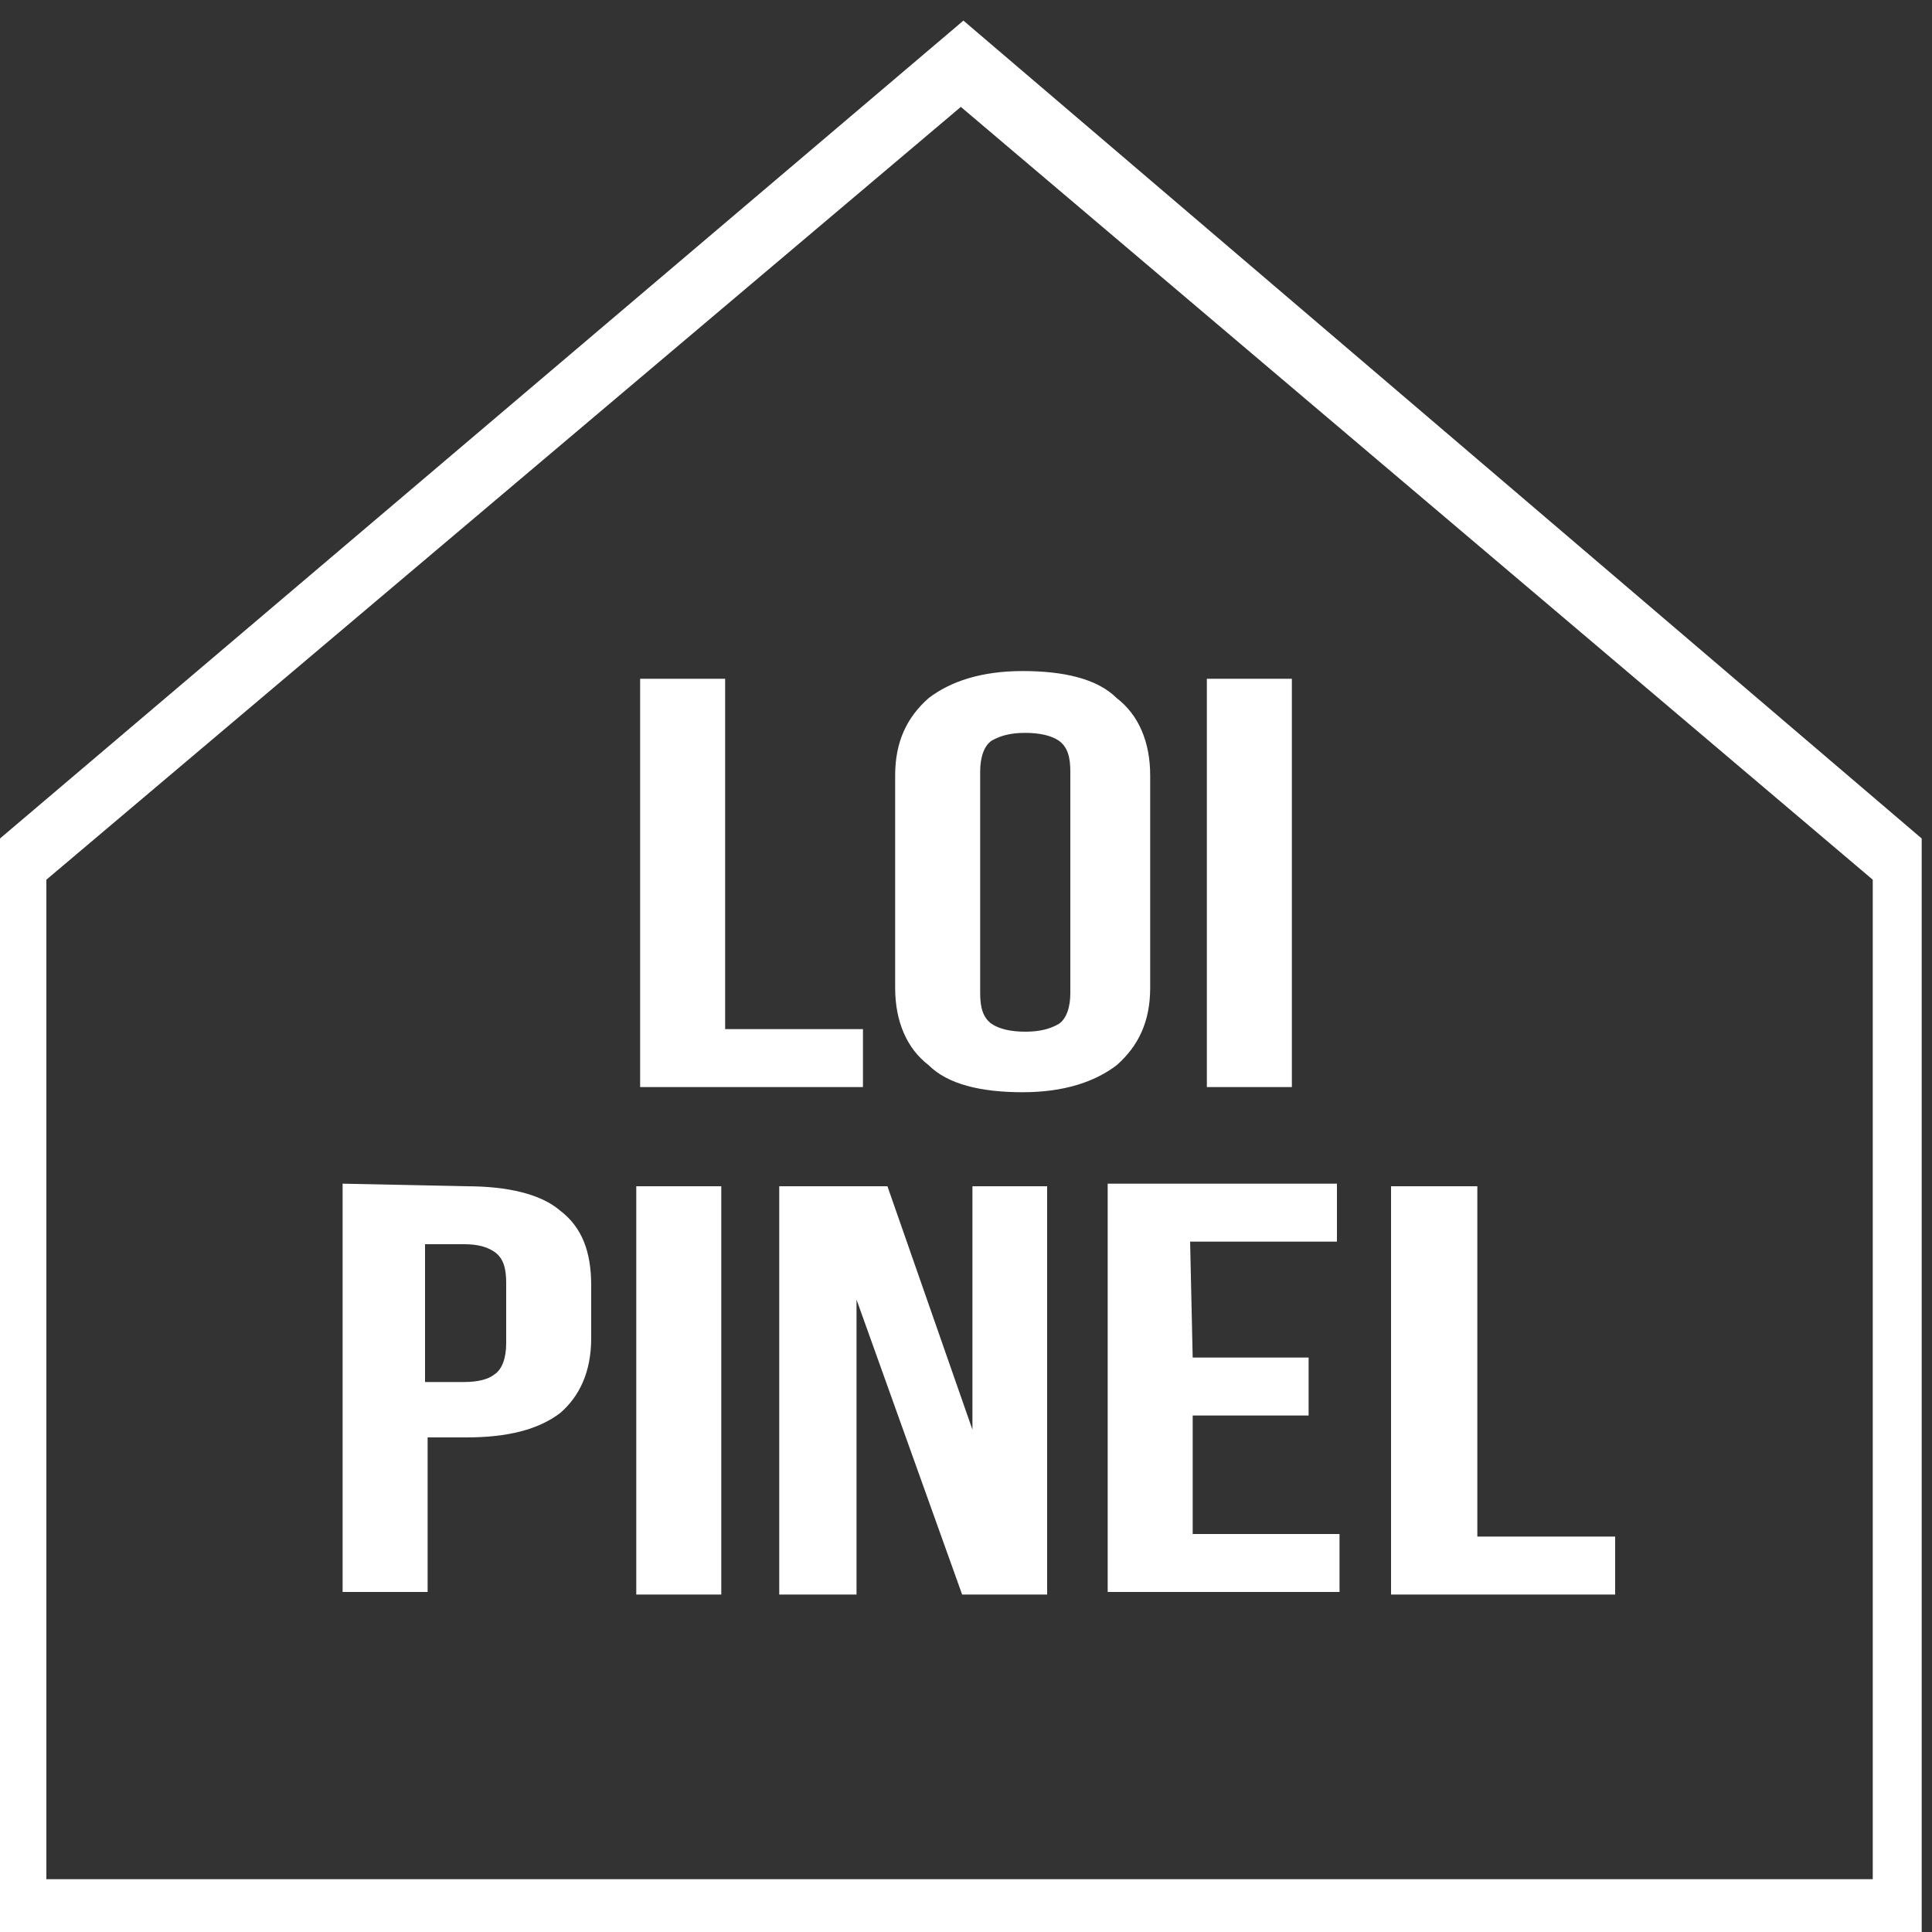
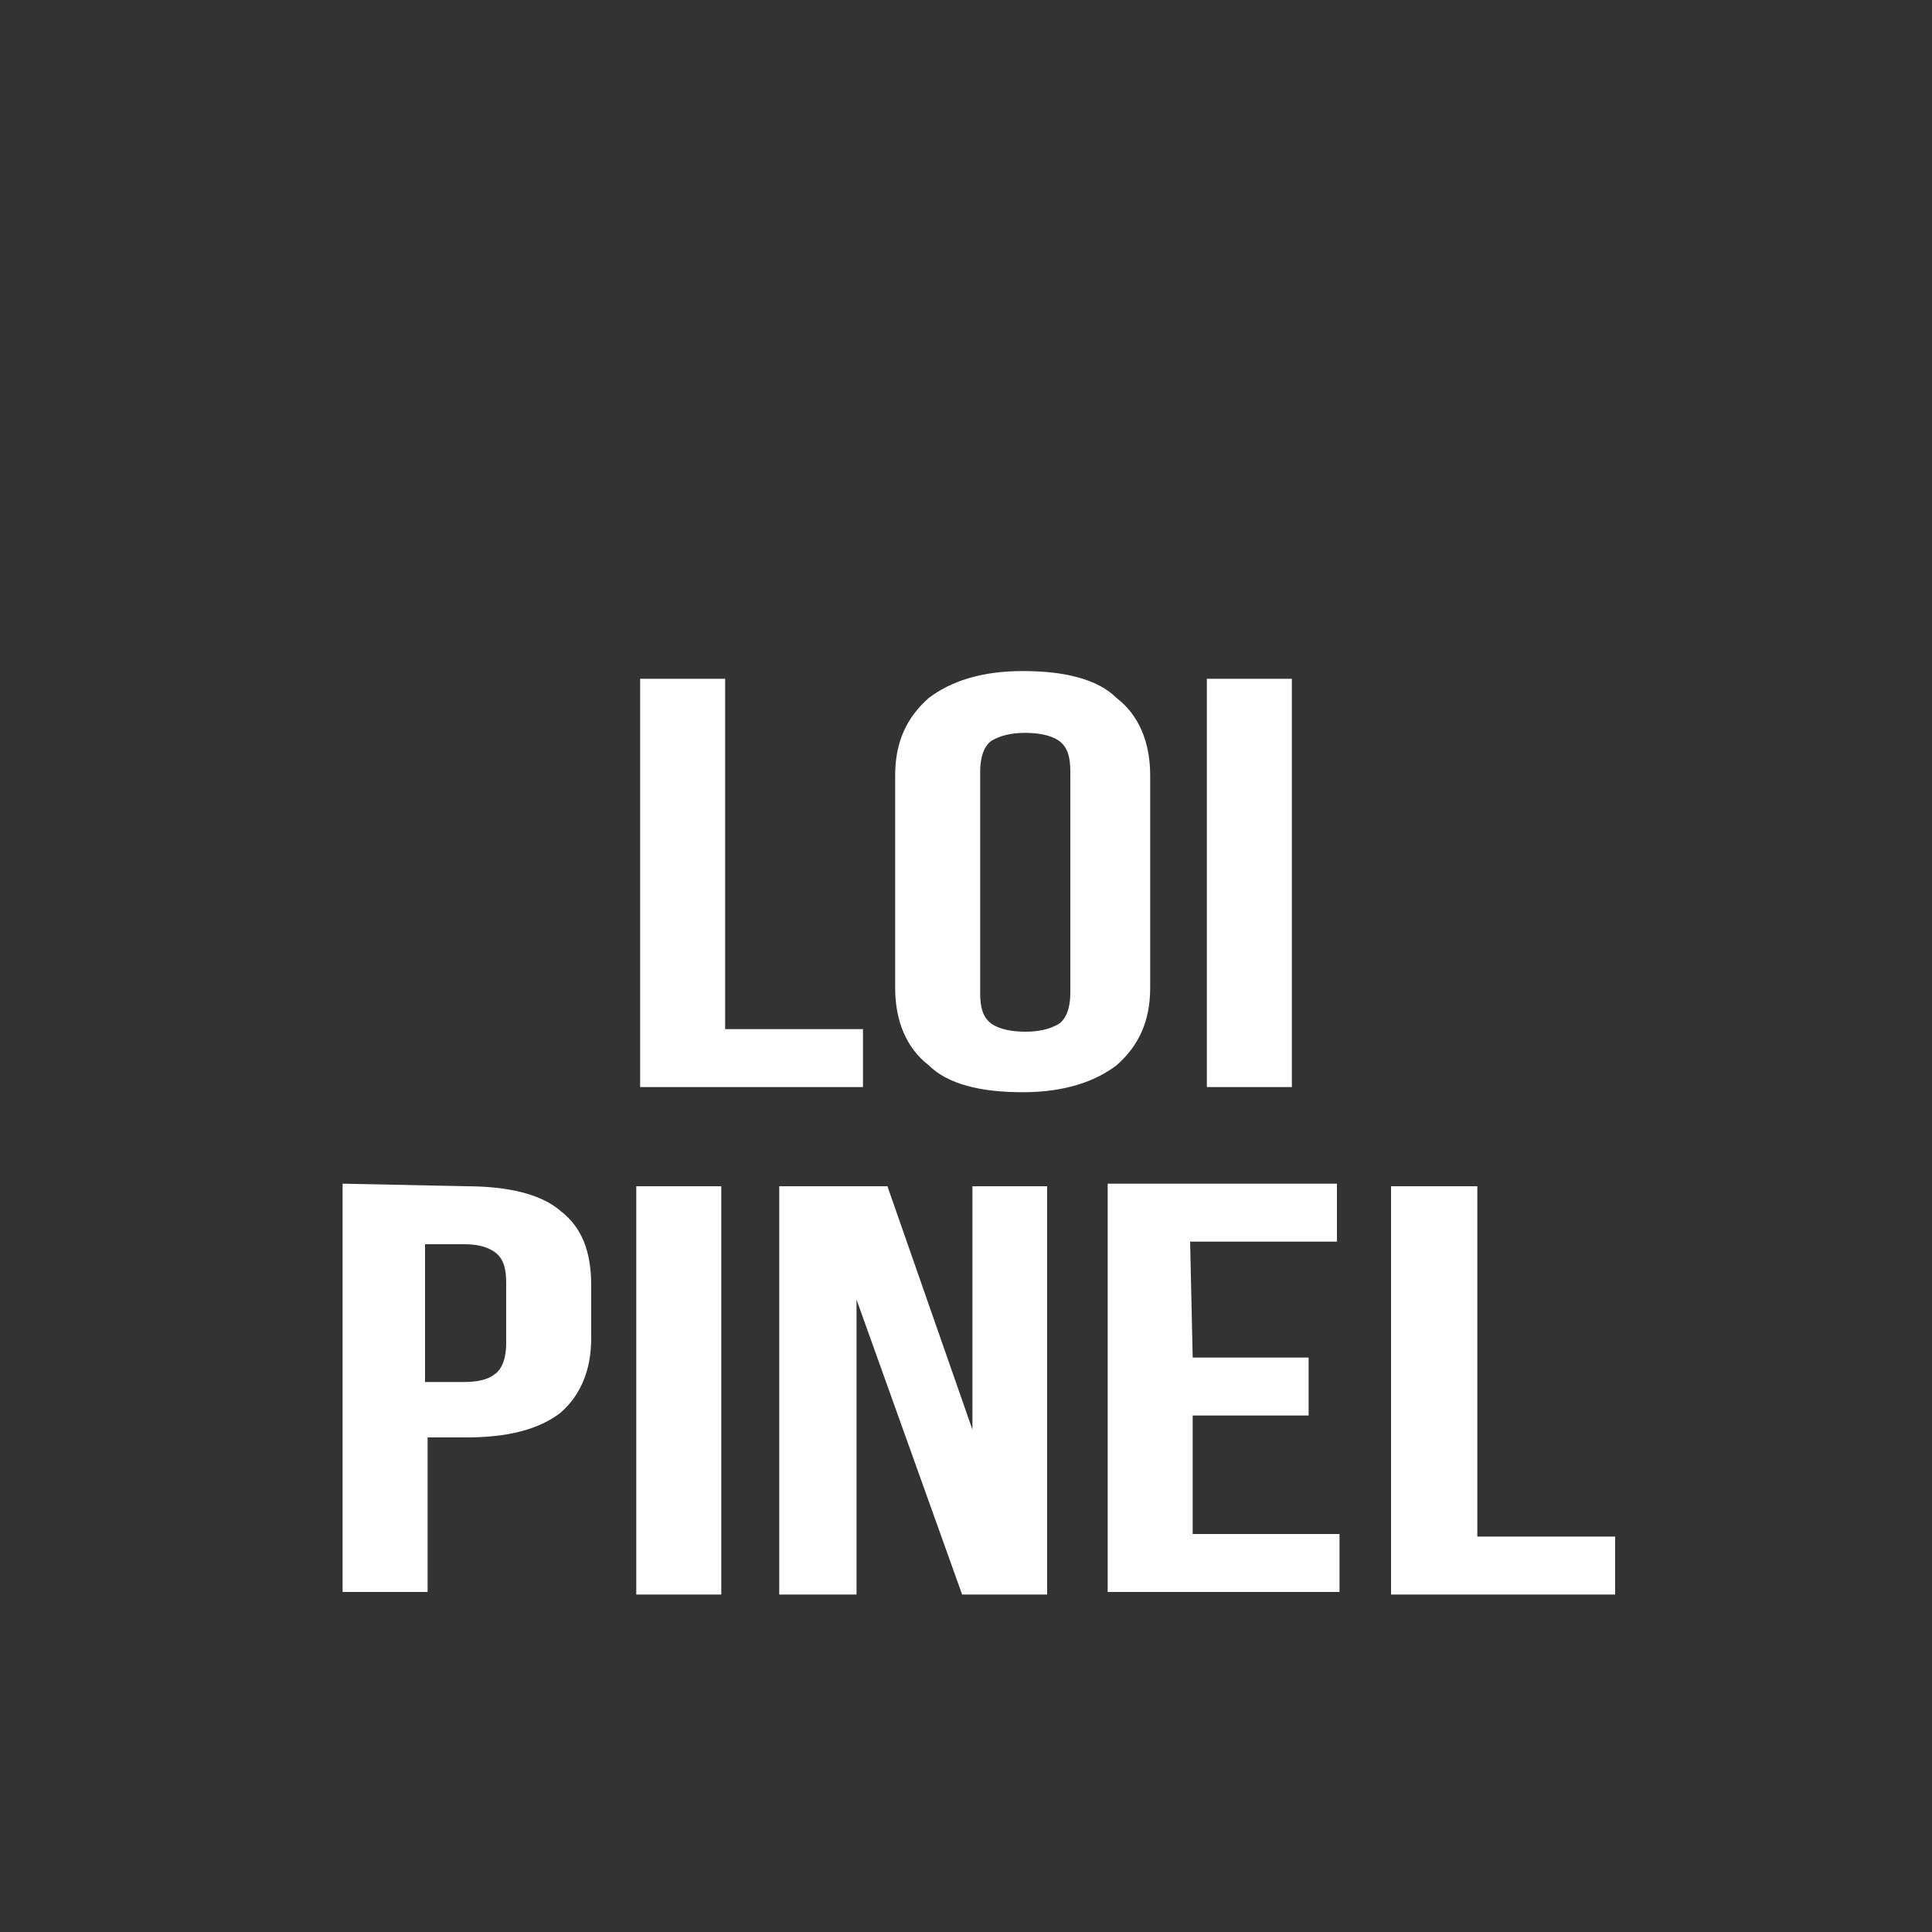
<svg xmlns="http://www.w3.org/2000/svg" version="1.1" id="Calque_1" x="0px" y="0px" viewBox="0 0 150 150" style="enable-background:new 0 0 150 150;" xml:space="preserve">
  <rect x="0" y="0" width="150" height="150" fill="#333333" stroke="none" />
  <style type="text/css">
	.st0{fill:#FFFFFF;}
	.st1{enable-background:new    ;}
</style>
-   <path class="st0" d="M149.2,65.1L74.8,1.6L0,65.1v80.8l0,0v4.1h149.2v-2.1l0,0V65.1z M3.6,68.3l71-60l70.8,60v77.6H3.6V68.3z" />
  <g class="st1">
    <path class="st0" d="M49.7,52.7h6.6v27.2H67v4.5H49.7V52.7z" />
    <path class="st0" d="M69.5,60.2c0-2.6,0.9-4.5,2.6-6c1.7-1.3,4.1-2.1,7.3-2.1c3.2,0,5.8,0.6,7.3,2.1c1.7,1.3,2.6,3.4,2.6,6v16.5   c0,2.6-0.9,4.5-2.6,6c-1.7,1.3-4.1,2.1-7.3,2.1c-3.2,0-5.8-0.6-7.3-2.1c-1.7-1.3-2.6-3.4-2.6-6V60.2z M76.1,77.1   c0,1.1,0.2,1.9,0.9,2.4c0.6,0.4,1.5,0.6,2.6,0.6s1.9-0.2,2.6-0.6c0.6-0.4,0.9-1.3,0.9-2.4V59.9c0-1.1-0.2-1.9-0.9-2.4   c-0.6-0.4-1.5-0.6-2.6-0.6s-1.9,0.2-2.6,0.6c-0.6,0.4-0.9,1.3-0.9,2.4V77.1z" />
    <path class="st0" d="M93.7,52.7h6.6v31.7h-6.6V52.7z" />
  </g>
  <g class="st1">
    <path class="st0" d="M36.2,92.1c3.2,0,5.8,0.6,7.3,1.9c1.7,1.3,2.4,3.2,2.4,5.8v4.1c0,2.6-0.9,4.5-2.4,5.8   c-1.7,1.3-4.1,1.9-7.3,1.9h-3v12h-6.6V91.9L36.2,92.1L36.2,92.1z M33,96.6v10.7h3c1.1,0,1.9-0.2,2.4-0.6c0.6-0.4,0.9-1.3,0.9-2.4   v-4.7c0-1.1-0.2-1.9-0.9-2.4c-0.6-0.4-1.3-0.6-2.4-0.6H33L33,96.6z" />
    <path class="st0" d="M49.3,92.1H56v31.7h-6.6V92.1H49.3z" />
    <path class="st0" d="M66.5,100.9v22.9h-6V92.1h8.4l6.6,18.9V92.1h5.8v31.7h-6.6L66.5,100.9z" />
    <path class="st0" d="M92.6,105.4h9v4.5h-9v9.2H104v4.5H86V91.9h17.8v4.5H92.4L92.6,105.4L92.6,105.4z" />
    <path class="st0" d="M108.1,92.1h6.6v27.2h10.7v4.5H108V92.1H108.1z" />
  </g>
</svg>